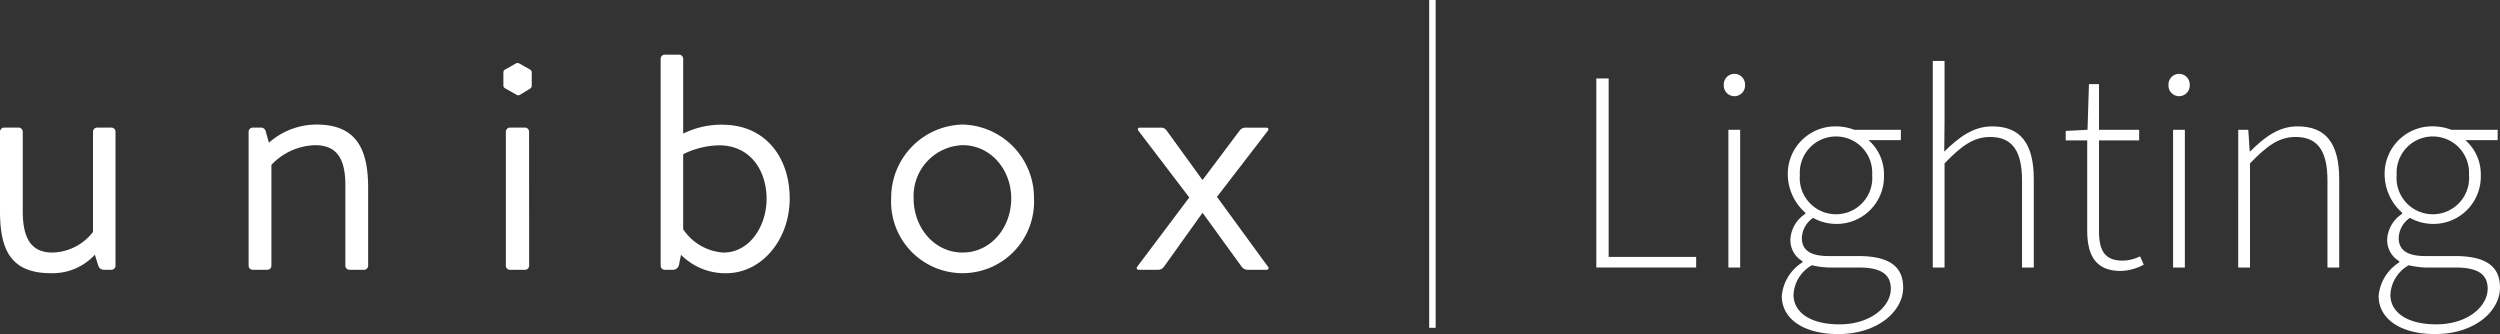
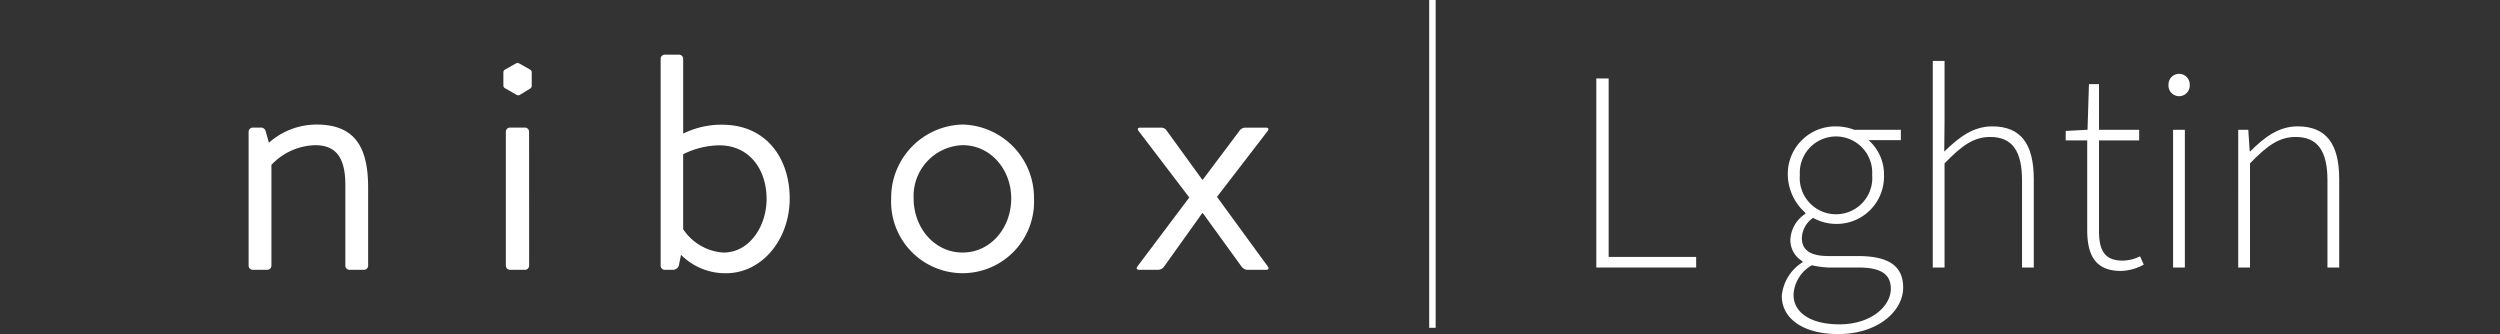
<svg xmlns="http://www.w3.org/2000/svg" width="301.191" height="40.25" viewBox="0 0 301.191 40.25">
  <rect x="0" y="0" width="301.191" height="40.25" fill="#333333" stroke="none" />
  <g id="Group_822" data-name="Group 822" transform="translate(13678 6121.925)">
    <g id="Group_820" data-name="Group 820" transform="translate(-13678 -6115.341)">
      <path id="Path_258" data-name="Path 258" d="M27.3,14.1c0-4.412-1.226-7.637-6.2-7.637a8.648,8.648,0,0,0-5.752,2.187l-.372-1.3a.592.592,0,0,0-.669-.52H13.4a.5.5,0,0,0-.5.5V22.939h0v.527a.5.5,0,0,0,.5.495h1.753a.5.5,0,0,0,.495-.495V11.32a7.5,7.5,0,0,1,5.271-2.373c2.524,0,3.636,1.521,3.636,4.783v9.736a.5.5,0,0,0,.495.495H26.8a.5.5,0,0,0,.5-.495V14.1Z" transform="translate(17.052 1.96)" fill="#fff" />
      <path id="Path_259" data-name="Path 259" d="M29.044,7.644V7.117a.5.5,0,0,0-.495-.5H26.741a.5.5,0,0,0-.495.5v16.14a.5.5,0,0,0,.495.495h1.809a.5.5,0,0,0,.5-.495V22.73l0-.028Z" transform="translate(34.697 2.169)" fill="#fff" />
      <path id="Path_260" data-name="Path 260" d="M41.735,11.275a10.376,10.376,0,0,0-4.746,1.075V3.33a.5.5,0,0,0-.5-.495H34.776a.5.5,0,0,0-.5.495V28.259a.5.5,0,0,0,.5.5h.987a.761.761,0,0,0,.741-.7l.225-1.112a7.5,7.5,0,0,0,5.415,2.222c4.377,0,7.679-4.11,7.679-9,0-5-2.968-8.889-8.088-8.889m.111,15.4a6.313,6.313,0,0,1-4.858-2.814V14.833a10.074,10.074,0,0,1,4.337-1.075c3.748,0,5.714,3.037,5.714,6.444,0,3.332-2.078,6.478-5.194,6.478" transform="translate(45.317 -2.835)" fill="#fff" />
      <path id="Path_261" data-name="Path 261" d="M54.84,6.462a8.817,8.817,0,0,0-8.6,8.9,8.612,8.612,0,1,0,17.206,0,8.817,8.817,0,0,0-8.6-8.9m0,15.42c-3.376,0-5.9-2.965-5.9-6.525a6.129,6.129,0,0,1,5.9-6.413c3.374,0,5.858,2.93,5.858,6.413,0,3.56-2.485,6.525-5.858,6.525" transform="translate(61.125 1.96)" fill="#fff" />
      <path id="Path_262" data-name="Path 262" d="M29.351,4.069l-1.342-.757a.4.4,0,0,0-.365,0L26.3,4.069a.39.39,0,0,0-.183.313V5.991A.387.387,0,0,0,26.3,6.3l1.433.815a.356.356,0,0,0,.176.044.366.366,0,0,0,.188-.049l1.259-.769a.4.4,0,0,0,.176-.318V4.382a.39.39,0,0,0-.183-.313" transform="translate(34.529 -2.262)" fill="#fff" />
-       <path id="Path_263" data-name="Path 263" d="M13.421,6.62H11.7a.5.5,0,0,0-.495.495V19.187a6.349,6.349,0,0,1-4.862,2.487c-2.487,0-3.6-1.558-3.6-4.969V7.115A.5.5,0,0,0,2.25,6.62H.5a.5.5,0,0,0-.5.495v9.553c0,4.526,1.187,7.491,6.123,7.491a6.909,6.909,0,0,0,5.306-2.227l.334,1.075c.114.446.3.743.783.743h.875a.5.5,0,0,0,.495-.5V7.115a.5.5,0,0,0-.495-.495" transform="translate(0 2.169)" fill="#fff" />
      <path id="Path_264" data-name="Path 264" d="M74.78,23.351l-.52-.7-.026-.035L68.65,14.962l5.564-7.228a.282.282,0,0,0,.032-.046l.516-.673c.167-.216.079-.392-.193-.392H72.061a.85.85,0,0,0-.666.332l-4.451,5.933h-.074l-4.3-5.933a.791.791,0,0,0-.669-.332H59.39c-.272,0-.36.176-.193.392l.534.7.016.021,5.564,7.3-5.714,7.6-.037.051-.5.664c-.165.218-.077.4.2.4l.9,0,0,0h1.409a.894.894,0,0,0,.666-.334l4.639-6.49h.074l4.674,6.451a.944.944,0,0,0,.666.374h2.294c.272,0,.362-.181.2-.4" transform="translate(77.968 2.17)" fill="#fff" />
    </g>
    <line id="Line_4" data-name="Line 4" y2="39.492" transform="translate(-13505.427 -6121.925)" fill="none" stroke="#fff" stroke-miterlimit="10" stroke-width="0.777" />
    <g id="Group_821" data-name="Group 821" transform="translate(-13485.681 -6114.584)">
      <path id="Path_265" data-name="Path 265" d="M82.825,4.07h1.486v21.5H94.853v1.277H82.825Z" transform="translate(-82.825 -1.959)" fill="#fff" />
-       <path id="Path_266" data-name="Path 266" d="M89.439,5.145a1.279,1.279,0,1,1,2.557,0,1.282,1.282,0,1,1-2.557,0Zm.553,5.427H91.41V27.165H89.992Z" transform="translate(-74.081 -2.275)" fill="#fff" />
      <path id="Path_267" data-name="Path 267" d="M92.448,26.985a5.334,5.334,0,0,1,2.487-4.045V22.8a2.939,2.939,0,0,1-1.451-2.628,3.919,3.919,0,0,1,1.8-3.077v-.137A6.216,6.216,0,0,1,93.172,12.4a5.72,5.72,0,0,1,5.807-5.84,6.161,6.161,0,0,1,2.213.413h5.6V8.214h-3.9a5.459,5.459,0,0,1,1.867,4.217,5.7,5.7,0,0,1-5.775,5.877,5.768,5.768,0,0,1-2.765-.727A3.056,3.056,0,0,0,94.865,20c0,1.21.692,2.178,3.181,2.178h3.56c3.736,0,5.464,1.21,5.464,3.8,0,2.835-3.042,5.6-7.814,5.6C95.074,31.582,92.448,29.75,92.448,26.985Zm13.136-.864c0-1.832-1.314-2.559-3.873-2.559H98.116a10.5,10.5,0,0,1-2.041-.274,4.315,4.315,0,0,0-2.213,3.56c0,2.108,2.006,3.56,5.531,3.56C103.2,30.408,105.584,28.23,105.584,26.121ZM103.336,12.4a4.364,4.364,0,1,0-8.712,0,4.372,4.372,0,1,0,8.712,0Z" transform="translate(-70.103 1.327)" fill="#fff" />
      <path id="Path_268" data-name="Path 268" d="M100.282,3.161H101.7v7.261l-.037,3.662c1.767-1.728,3.495-3.039,5.775-3.039,3.423,0,5.013,2.076,5.013,6.36V28.05h-1.416V17.578c0-3.527-1.142-5.257-3.841-5.257-2,0-3.455,1.073-5.494,3.181V28.05h-1.419Z" transform="translate(-59.747 -3.161)" fill="#fff" />
      <path id="Path_269" data-name="Path 269" d="M109.77,21.928V11.143h-2.591V10l2.629-.139.172-5.5h1.21v5.5h4.839v1.279h-4.839v10.89c0,2.141.518,3.594,2.835,3.594a4.835,4.835,0,0,0,2.108-.518l.45,1a6.056,6.056,0,0,1-2.735.762C110.671,26.872,109.77,24.866,109.77,21.928Z" transform="translate(-50.629 -1.567)" fill="#fff" />
      <path id="Path_270" data-name="Path 270" d="M112.512,5.145a1.279,1.279,0,1,1,2.557,0,1.282,1.282,0,1,1-2.557,0Zm.553,5.427h1.419V27.165h-1.419Z" transform="translate(-43.579 -2.275)" fill="#fff" />
      <path id="Path_271" data-name="Path 271" d="M116.131,6.969h1.21l.172,2.594h.07c1.7-1.7,3.423-3.007,5.7-3.007,3.423,0,5.013,2.076,5.013,6.36V23.562h-1.416V13.09c0-3.527-1.142-5.257-3.838-5.257-2,0-3.457,1.073-5.494,3.181V23.562h-1.419Z" transform="translate(-38.795 1.327)" fill="#fff" />
-       <path id="Path_272" data-name="Path 272" d="M123.415,26.985A5.337,5.337,0,0,1,125.9,22.94V22.8a2.936,2.936,0,0,1-1.454-2.628,3.915,3.915,0,0,1,1.8-3.077v-.137a6.207,6.207,0,0,1-2.108-4.565,5.719,5.719,0,0,1,5.807-5.84,6.157,6.157,0,0,1,2.211.413h5.6V8.214h-3.9a5.459,5.459,0,0,1,1.867,4.217,5.7,5.7,0,0,1-5.772,5.877,5.77,5.77,0,0,1-2.768-.727A3.056,3.056,0,0,0,125.832,20c0,1.21.692,2.178,3.181,2.178h3.562c3.734,0,5.461,1.21,5.461,3.8,0,2.835-3.042,5.6-7.814,5.6C126.041,31.582,123.415,29.75,123.415,26.985Zm13.136-.864c0-1.832-1.314-2.559-3.873-2.559h-3.594a10.488,10.488,0,0,1-2.039-.274,4.315,4.315,0,0,0-2.213,3.56c0,2.108,2,3.56,5.531,3.56C134.164,30.408,136.551,28.23,136.551,26.121ZM134.3,12.4a4.364,4.364,0,1,0-8.712,0,4.372,4.372,0,1,0,8.712,0Z" transform="translate(-29.165 1.327)" fill="#fff" />
    </g>
  </g>
</svg>